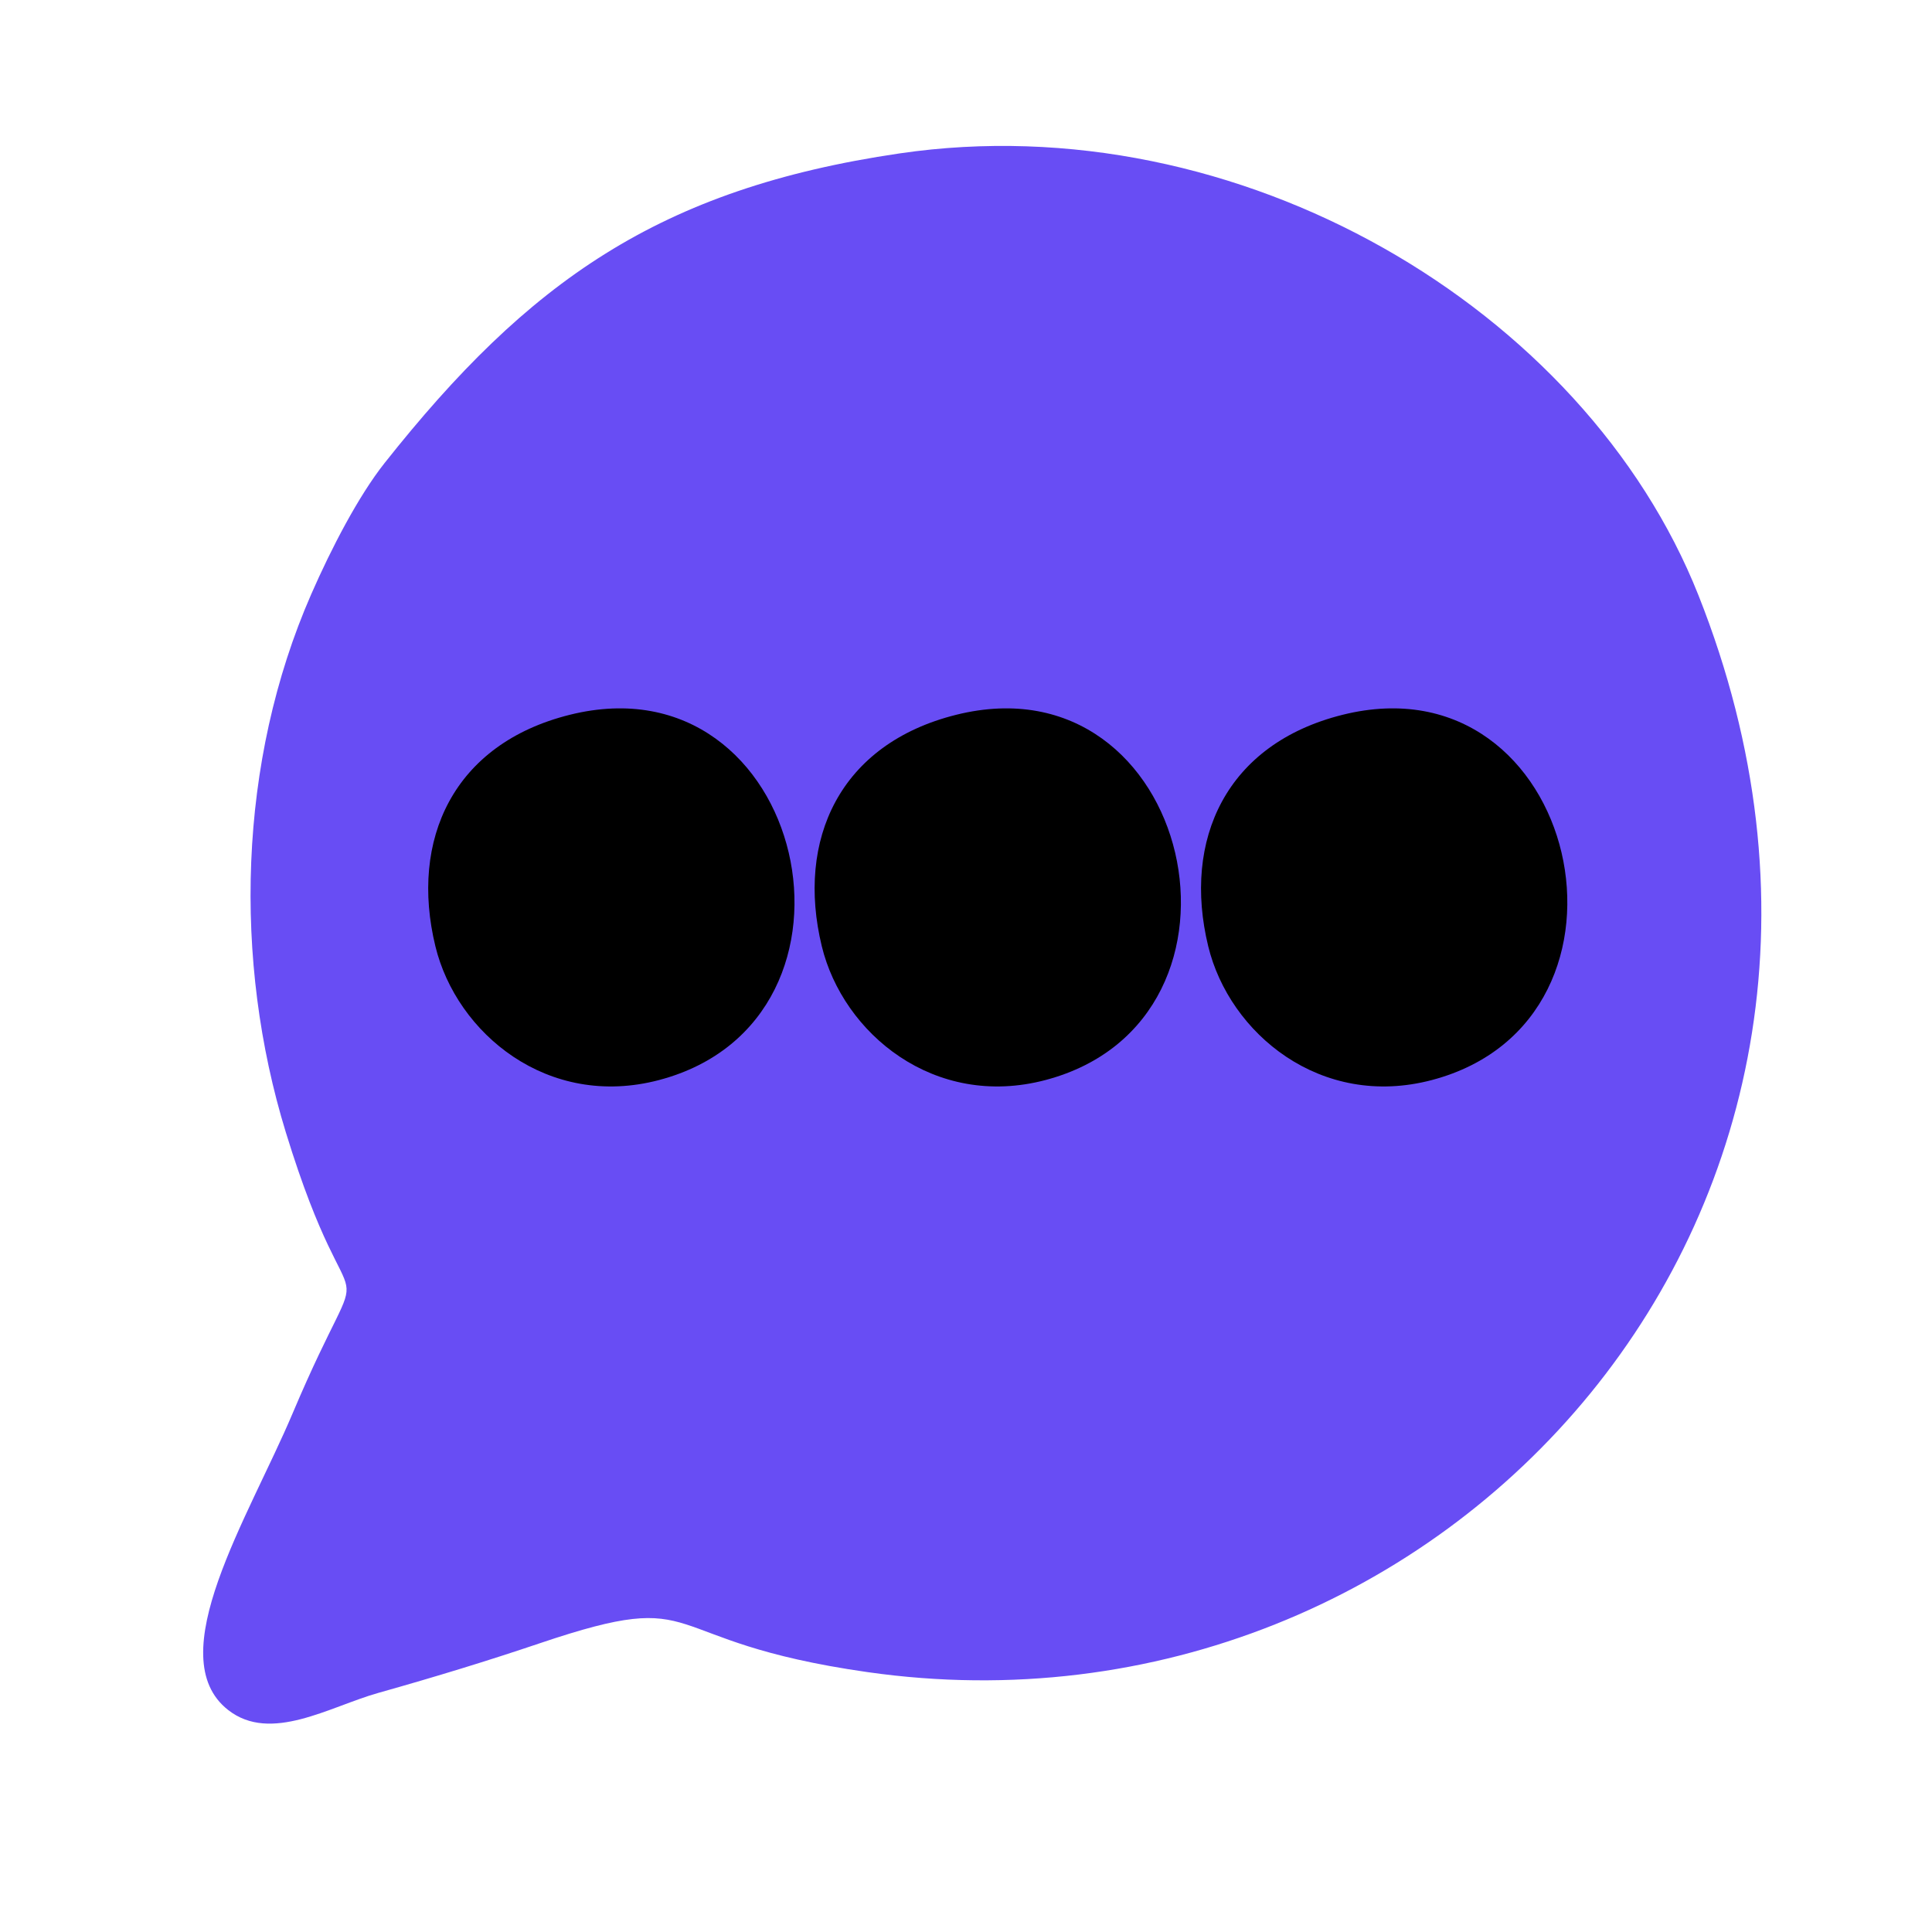
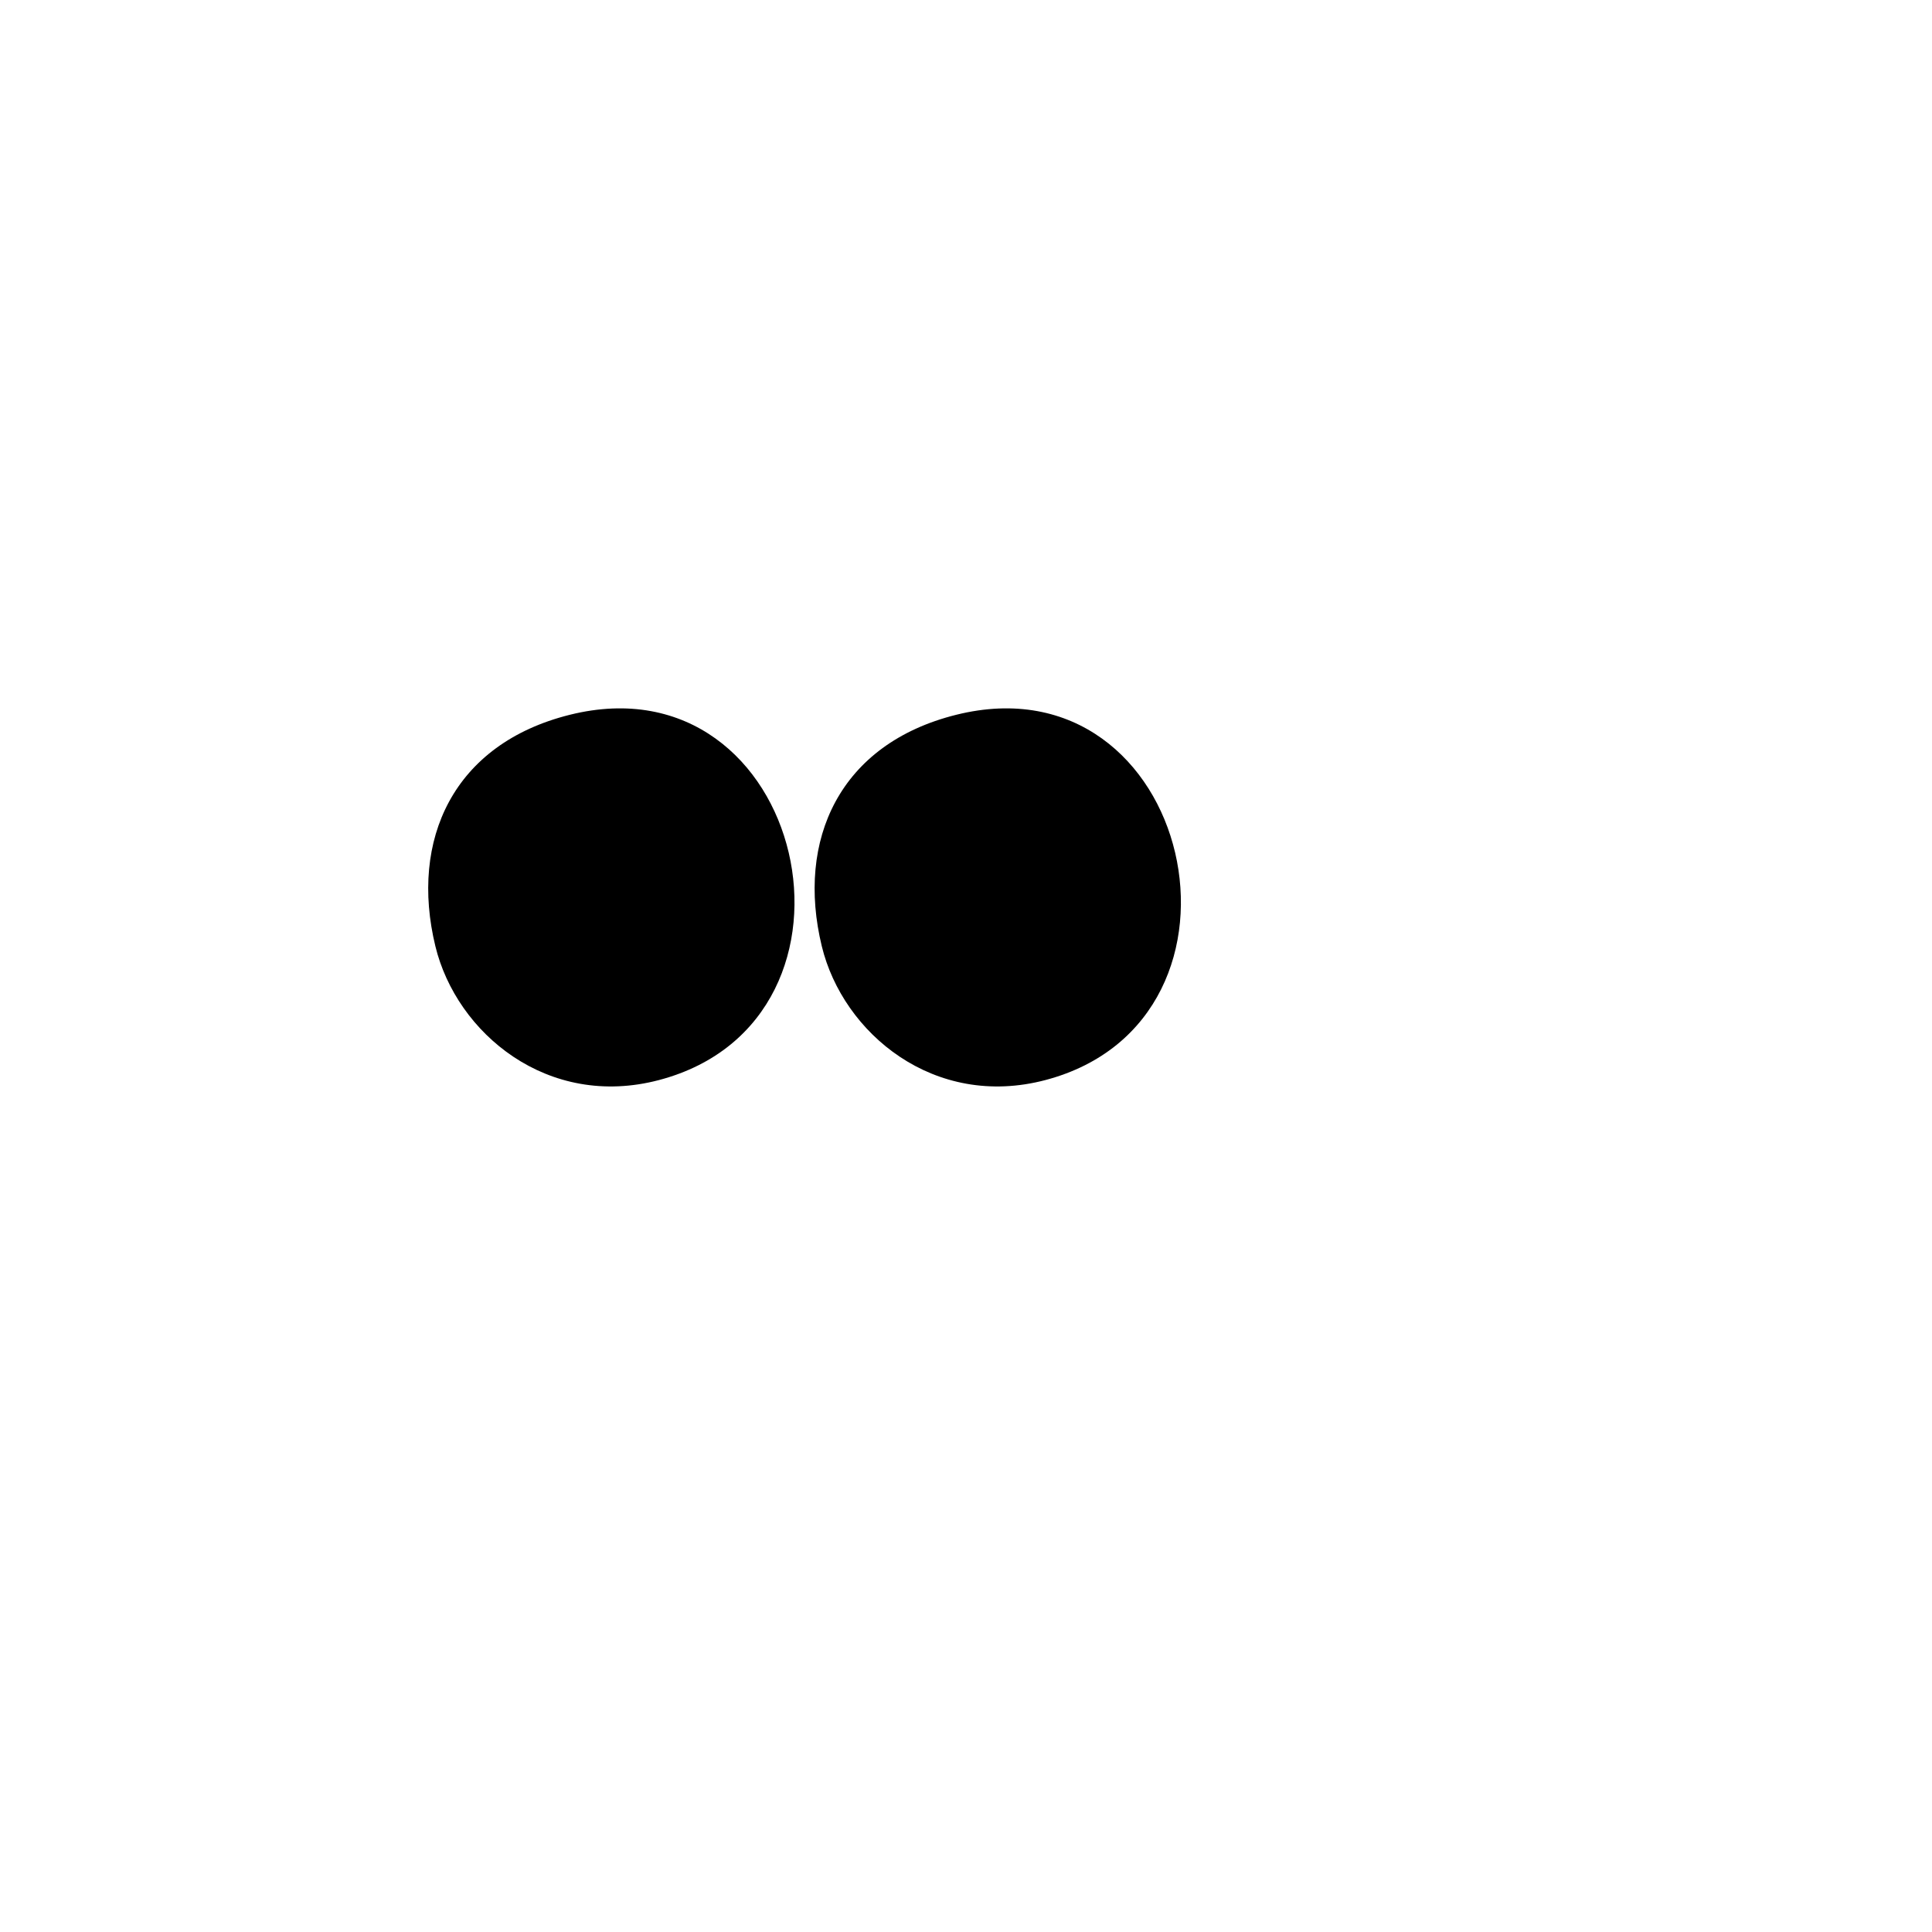
<svg xmlns="http://www.w3.org/2000/svg" xml:space="preserve" width="25.4mm" height="25.4mm" version="1.1" style="shape-rendering:geometricPrecision; text-rendering:geometricPrecision; image-rendering:optimizeQuality; fill-rule:evenodd; clip-rule:evenodd" viewBox="0 0 2539.98 2540">
  <defs>
    <style type="text/css">
   
    .fil1 {fill:black}
    .fil0 {fill:#684DF4}
   
  </style>
  </defs>
  <g id="Camada_x0020_1">
-     <path class="fil0" d="M1182.57 201.7c-316.14,46.44 -488.14,168.71 -676.84,406.89 -34.73,43.85 -70.29,112.63 -96.47,172.39 -96.68,220.6 -102.79,482.08 -33.52,707.63 91.83,299.01 116.85,114.26 8.86,369.73 -57.53,136.08 -174.62,319.5 -84.6,389.85 56.05,43.81 133.11,-4.44 197.38,-22.53 76.75,-21.62 143.92,-42.2 212.57,-65.36 224.63,-75.8 143.58,-2.92 430.49,38.03 758.72,108.28 1411.07,-613.08 1092.49,-1415.75 -149.79,-377.37 -604.36,-646.39 -1050.36,-580.88z" />
    <path class="fil1" d="M749.12 939.73c-153.24,38.18 -210.77,164.31 -176.71,304.38 27.79,114.27 147.76,214.47 294.07,175.81 300.44,-79.39 193.21,-557.57 -117.36,-480.19z" />
    <path class="fil1" d="M1257.14 939.73c-153.24,38.18 -210.77,164.31 -176.71,304.38 27.79,114.27 147.76,214.47 294.07,175.81 300.44,-79.39 193.21,-557.57 -117.36,-480.19z" />
-     <path class="fil1" d="M1765.16 939.73c-153.24,38.18 -210.77,164.31 -176.71,304.38 27.79,114.27 147.76,214.47 294.07,175.81 300.44,-79.39 193.21,-557.57 -117.36,-480.19z" />
  </g>
</svg>